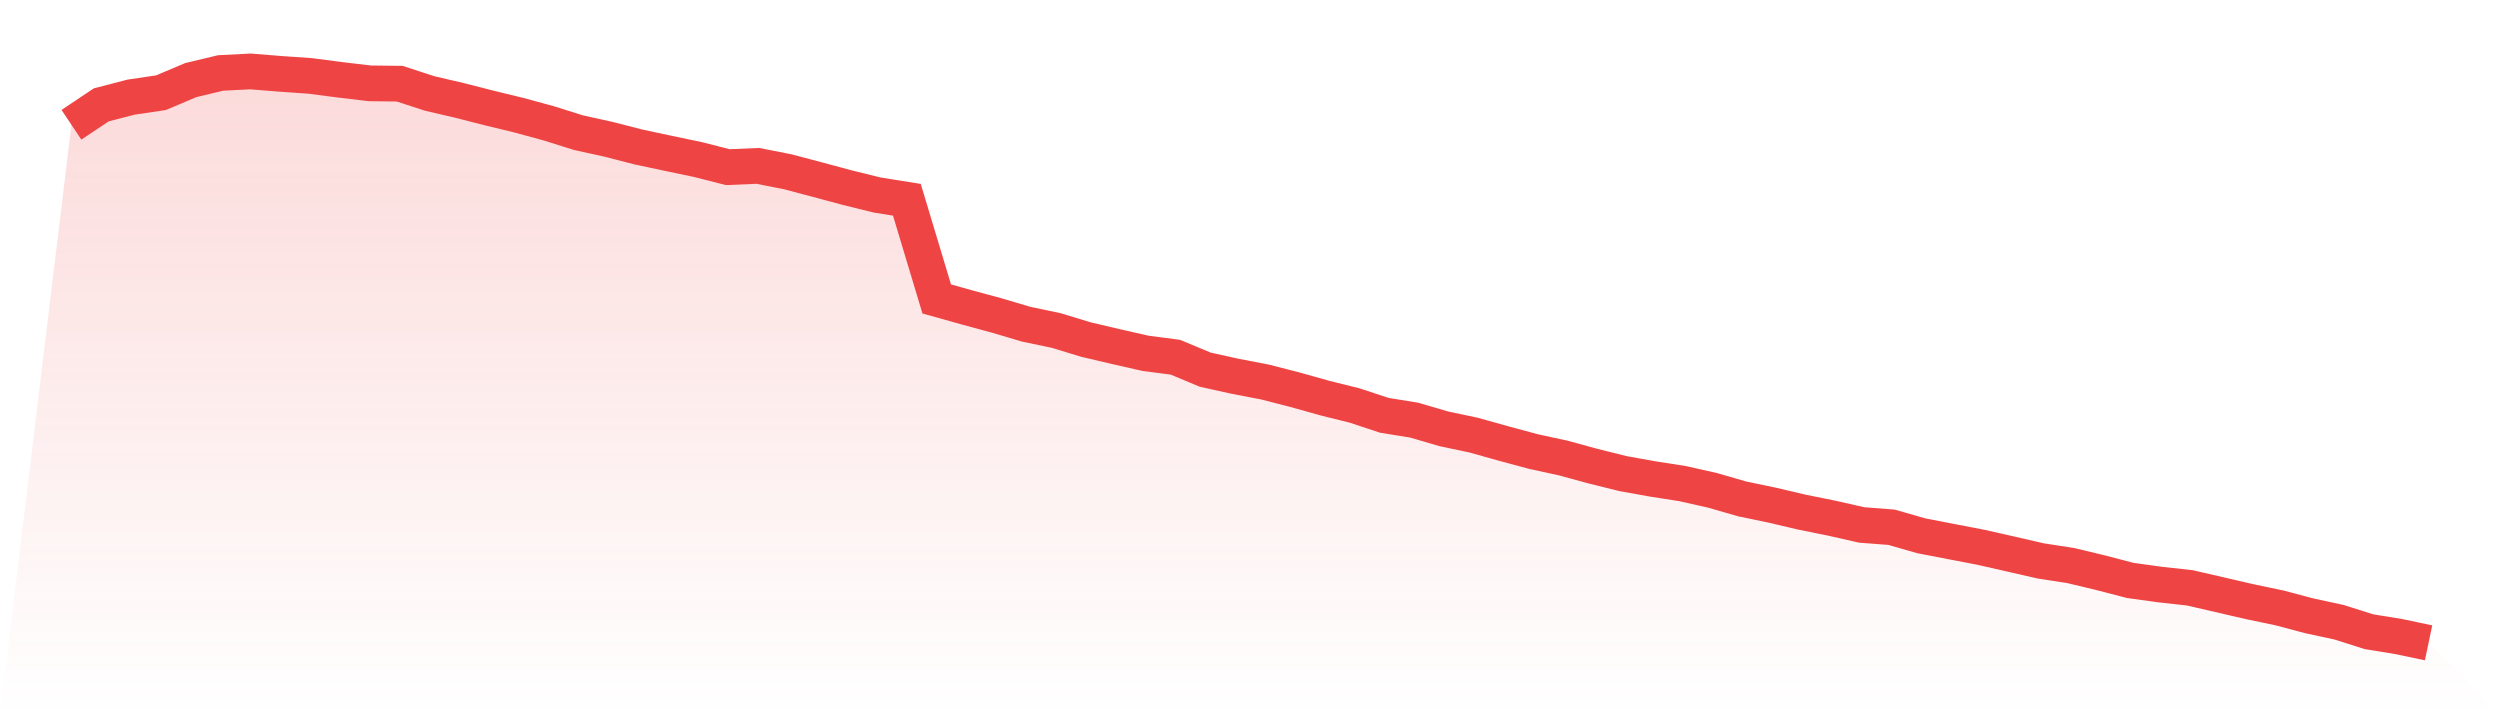
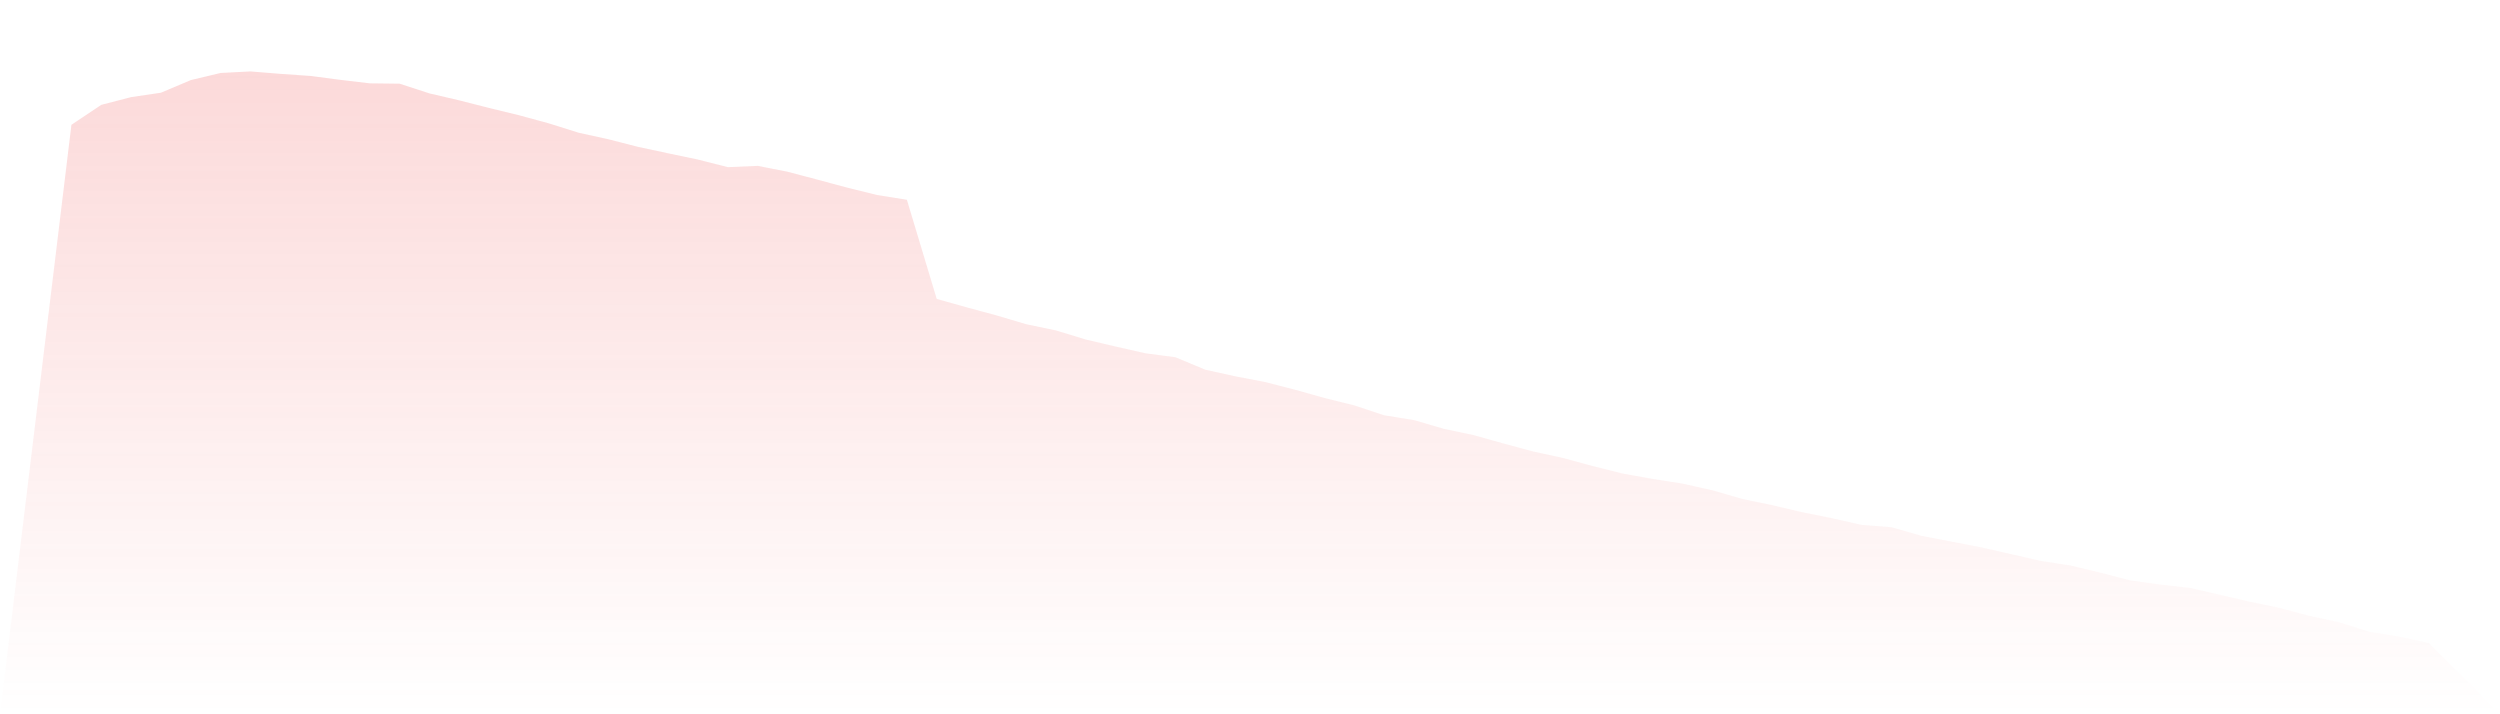
<svg xmlns="http://www.w3.org/2000/svg" viewBox="0 0 140 40">
  <defs>
    <linearGradient id="gradient" x1="0" x2="0" y1="0" y2="1">
      <stop offset="0%" stop-color="#ef4444" stop-opacity="0.2" />
      <stop offset="100%" stop-color="#ef4444" stop-opacity="0" />
    </linearGradient>
  </defs>
  <path d="M4,6.988 L4,6.988 L5.671,5.872 L7.342,5.439 L9.013,5.192 L10.684,4.485 L12.354,4.086 L14.025,4 L15.696,4.135 L17.367,4.251 L19.038,4.469 L20.709,4.667 L22.38,4.687 L24.051,5.231 L25.722,5.621 L27.392,6.047 L29.063,6.453 L30.734,6.908 L32.405,7.433 L34.076,7.8 L35.747,8.229 L37.418,8.586 L39.089,8.936 L40.759,9.361 L42.43,9.289 L44.101,9.616 L45.772,10.058 L47.443,10.507 L49.114,10.92 L50.785,11.187 L52.456,16.74 L54.127,17.209 L55.797,17.661 L57.468,18.156 L59.139,18.506 L60.81,19.015 L62.481,19.407 L64.152,19.787 L65.823,20.005 L67.494,20.702 L69.165,21.071 L70.835,21.392 L72.506,21.821 L74.177,22.289 L75.848,22.705 L77.519,23.257 L79.19,23.527 L80.861,24.016 L82.532,24.369 L84.203,24.838 L85.873,25.287 L87.544,25.65 L89.215,26.106 L90.886,26.522 L92.557,26.822 L94.228,27.083 L95.899,27.459 L97.57,27.941 L99.24,28.288 L100.911,28.681 L102.582,29.018 L104.253,29.397 L105.924,29.526 L107.595,30.005 L109.266,30.328 L110.937,30.649 L112.608,31.028 L114.278,31.411 L115.949,31.669 L117.62,32.068 L119.291,32.504 L120.962,32.735 L122.633,32.92 L124.304,33.306 L125.975,33.692 L127.646,34.042 L129.316,34.485 L130.987,34.845 L132.658,35.376 L134.329,35.647 L136,36 L140,40 L0,40 z" fill="url(#gradient)" />
-   <path d="M4,6.988 L4,6.988 L5.671,5.872 L7.342,5.439 L9.013,5.192 L10.684,4.485 L12.354,4.086 L14.025,4 L15.696,4.135 L17.367,4.251 L19.038,4.469 L20.709,4.667 L22.38,4.687 L24.051,5.231 L25.722,5.621 L27.392,6.047 L29.063,6.453 L30.734,6.908 L32.405,7.433 L34.076,7.8 L35.747,8.229 L37.418,8.586 L39.089,8.936 L40.759,9.361 L42.43,9.289 L44.101,9.616 L45.772,10.058 L47.443,10.507 L49.114,10.92 L50.785,11.187 L52.456,16.74 L54.127,17.209 L55.797,17.661 L57.468,18.156 L59.139,18.506 L60.81,19.015 L62.481,19.407 L64.152,19.787 L65.823,20.005 L67.494,20.702 L69.165,21.071 L70.835,21.392 L72.506,21.821 L74.177,22.289 L75.848,22.705 L77.519,23.257 L79.19,23.527 L80.861,24.016 L82.532,24.369 L84.203,24.838 L85.873,25.287 L87.544,25.65 L89.215,26.106 L90.886,26.522 L92.557,26.822 L94.228,27.083 L95.899,27.459 L97.57,27.941 L99.24,28.288 L100.911,28.681 L102.582,29.018 L104.253,29.397 L105.924,29.526 L107.595,30.005 L109.266,30.328 L110.937,30.649 L112.608,31.028 L114.278,31.411 L115.949,31.669 L117.62,32.068 L119.291,32.504 L120.962,32.735 L122.633,32.92 L124.304,33.306 L125.975,33.692 L127.646,34.042 L129.316,34.485 L130.987,34.845 L132.658,35.376 L134.329,35.647 L136,36" fill="none" stroke="#ef4444" stroke-width="2" />
</svg>